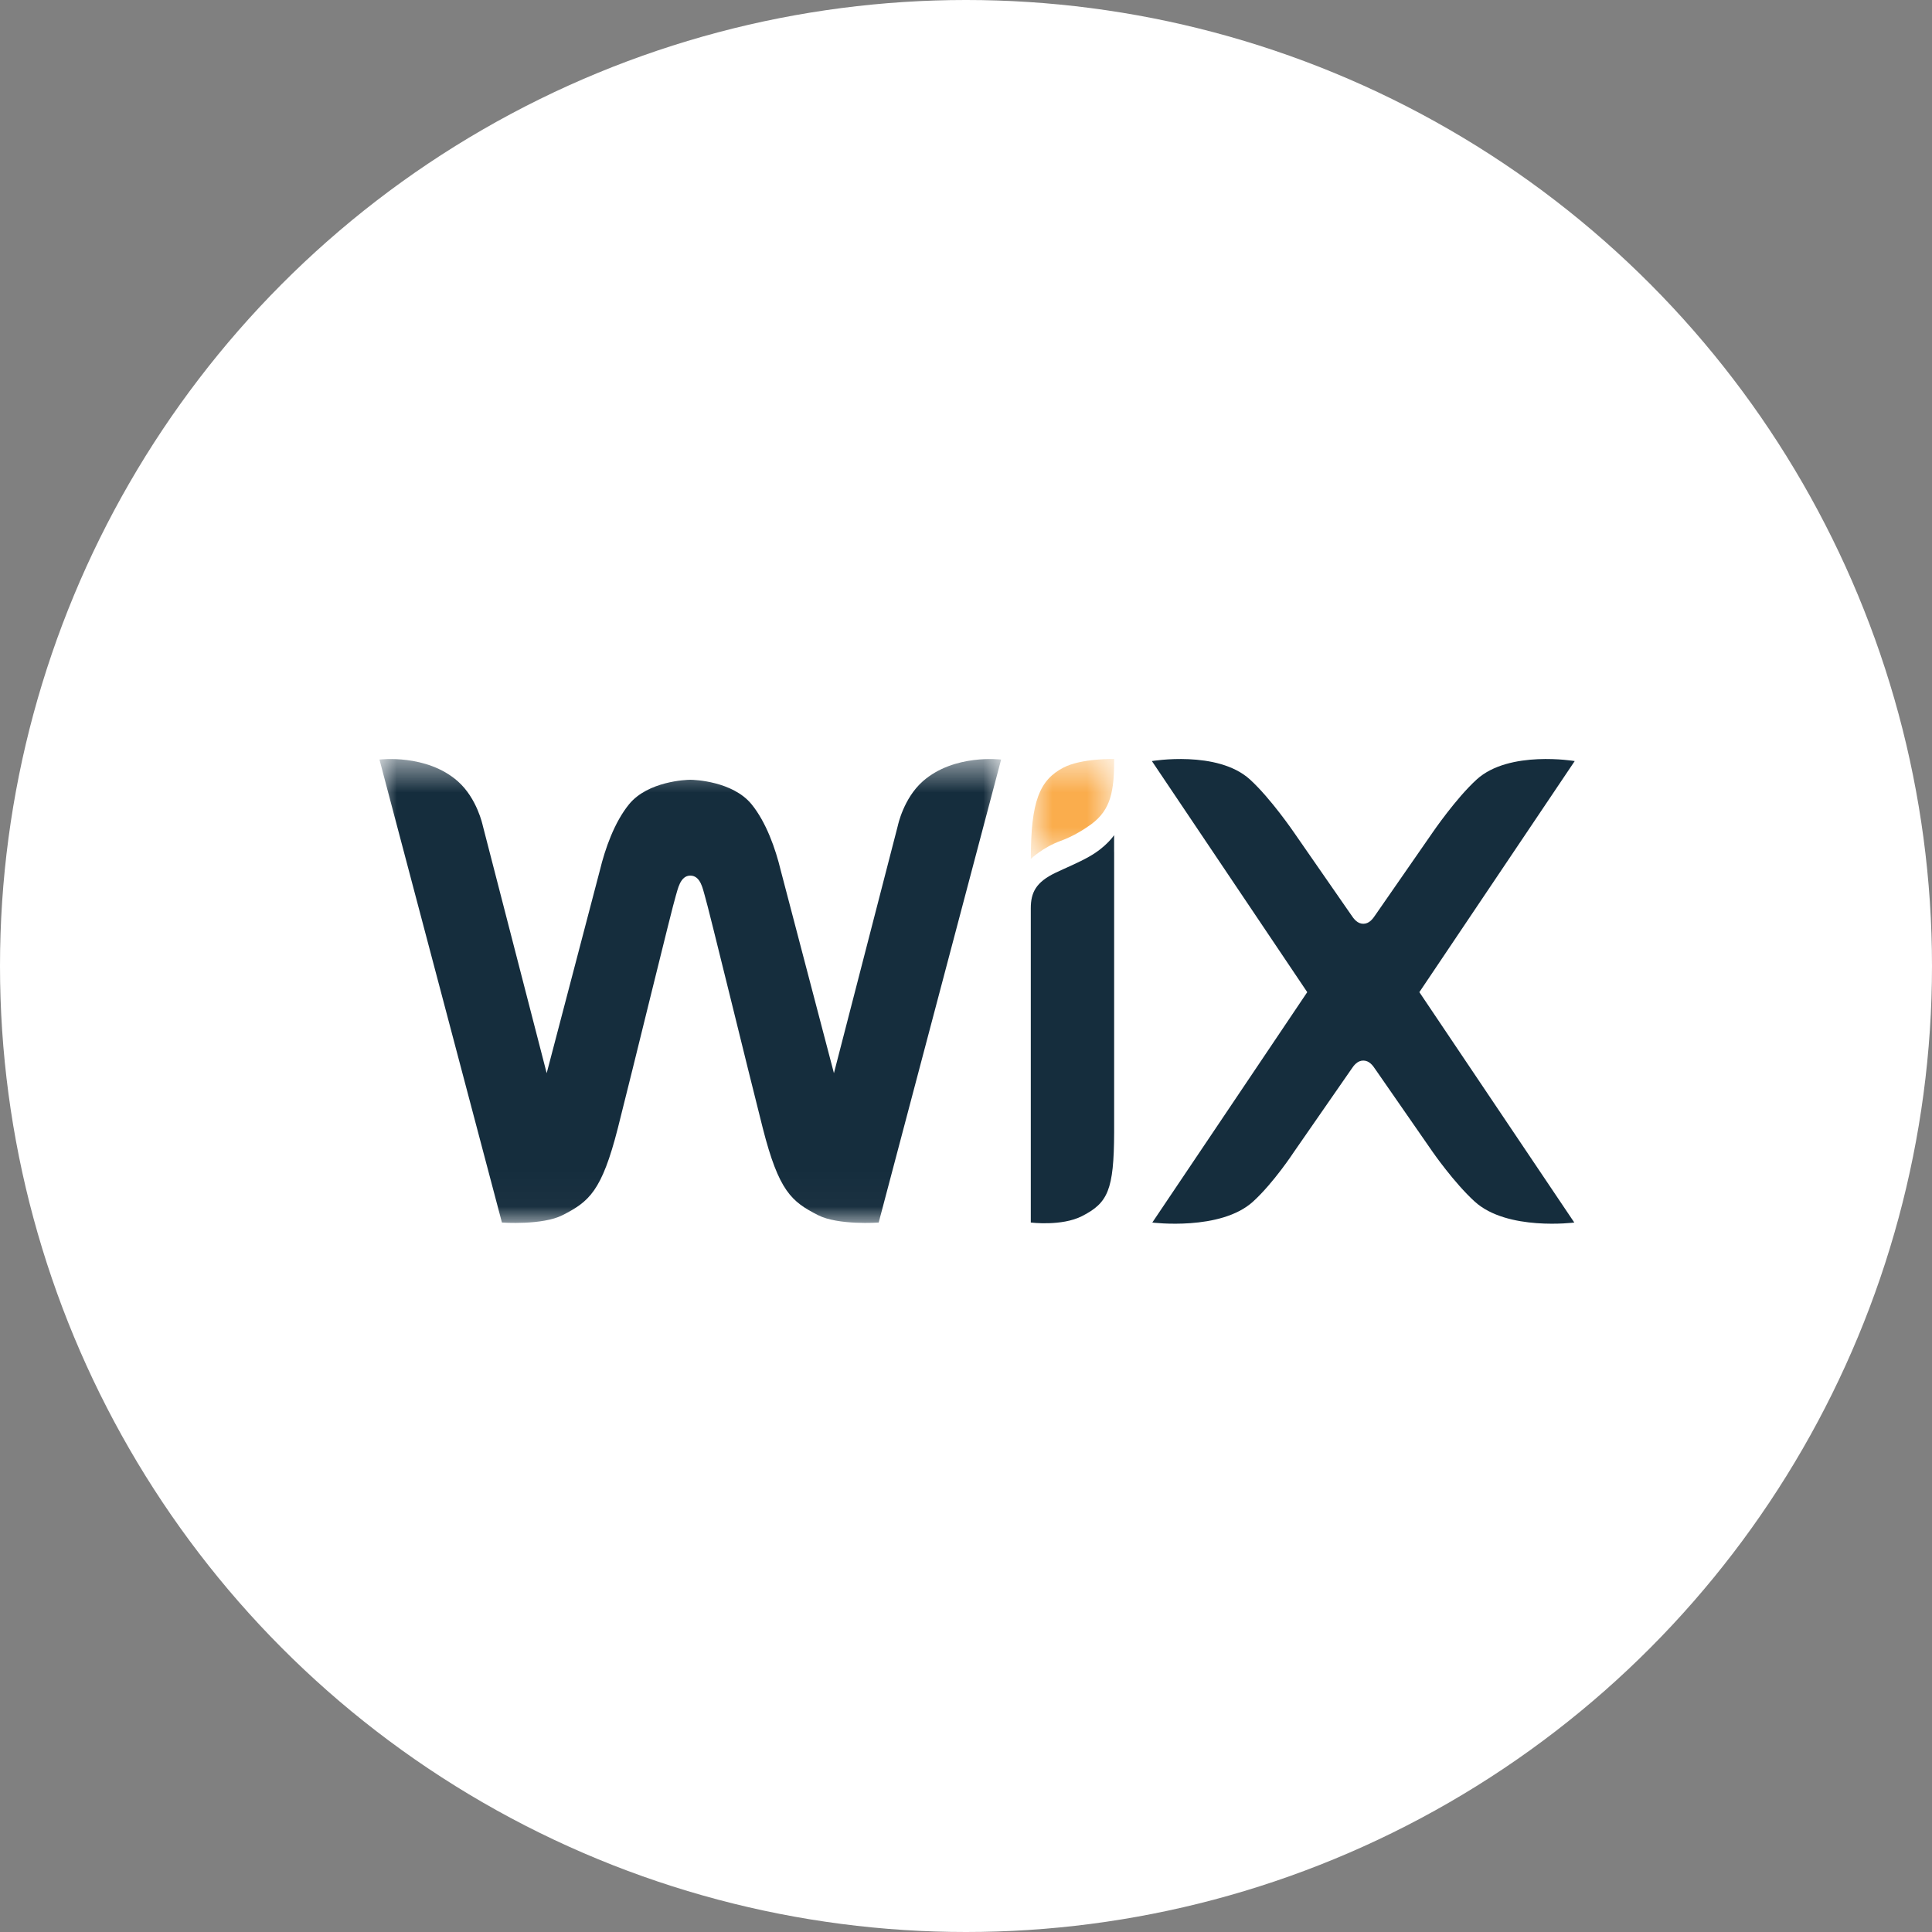
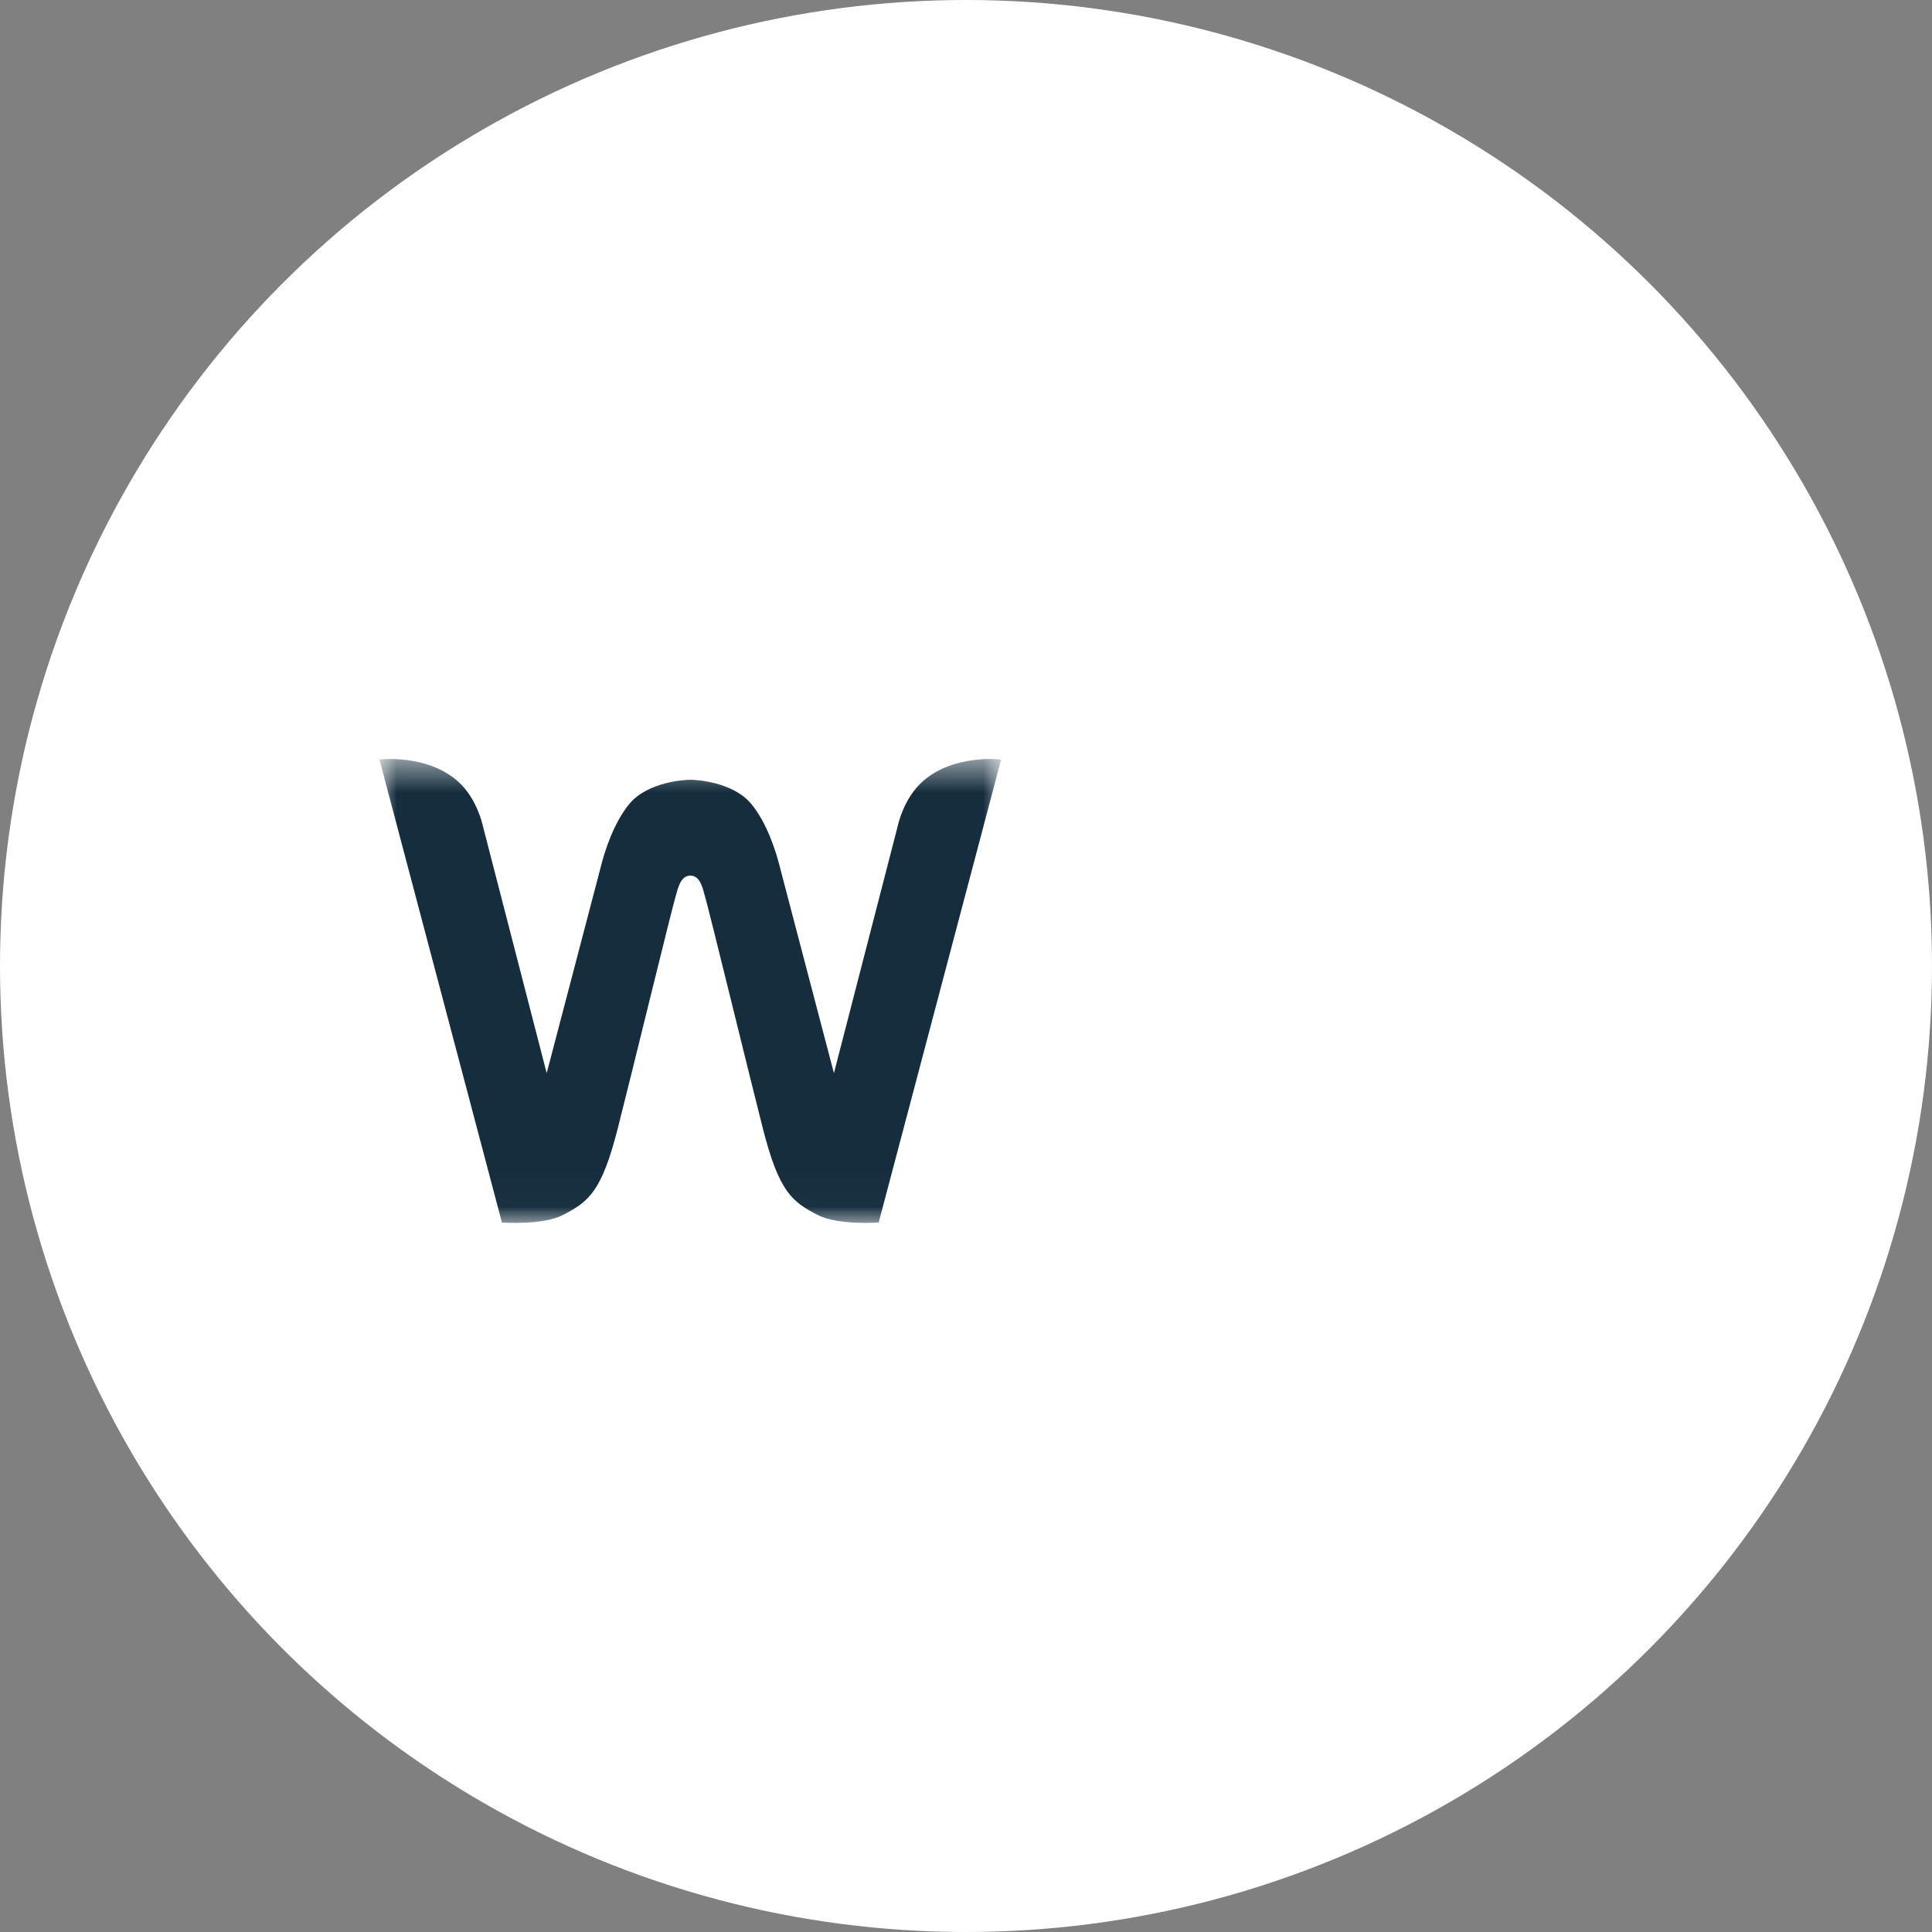
<svg xmlns="http://www.w3.org/2000/svg" xmlns:xlink="http://www.w3.org/1999/xlink" width="56" height="56" style="background:#fff" viewBox="0 0 56 56">
  <rect x="0" y="0" width="56" height="56" fill="#808080" stroke="none" />
  <defs>
    <circle id="wix-a" cx="28" cy="28" r="28" />
-     <polygon id="wix-c" points=".879 .53 3.295 .53 3.295 3.426 .879 3.426" />
    <polygon id="wix-e" points="0 .53 18.018 .53 18.018 13.977 0 13.977" />
  </defs>
  <g fill="none" fill-rule="evenodd">
    <mask id="wix-b" fill="#fff">
      <use xlink:href="#wix-a" />
    </mask>
    <use fill="#FFF" xlink:href="#wix-a" />
    <g mask="url(#wix-b)">
      <g transform="translate(11 21)">
        <g transform="translate(18 .47)">
          <mask id="wix-d" fill="#fff">
            <use xlink:href="#wix-c" />
          </mask>
          <path fill="#FAAD4D" d="M1.821,0.781 C1.135,1.141 0.879,1.748 0.879,3.426 C0.879,3.426 1.227,3.091 1.742,2.904 C2.118,2.768 2.439,2.559 2.625,2.425 C3.205,2 3.295,1.452 3.295,0.53 C3.295,0.53 2.349,0.505 1.821,0.781" mask="url(#wix-d)" />
        </g>
        <g transform="translate(0 .47)">
          <mask id="wix-f" fill="#fff">
            <use xlink:href="#wix-e" />
          </mask>
          <path fill="#152D3D" d="M15.749,1.175 C15.189,1.669 15.026,2.455 15.026,2.455 L13.172,9.636 L11.63,3.759 C11.48,3.134 11.209,2.362 10.782,1.839 C10.236,1.174 9.127,1.132 9.009,1.132 C8.891,1.132 7.782,1.174 7.236,1.839 C6.808,2.362 6.538,3.134 6.387,3.759 L4.846,9.636 L2.992,2.455 C2.992,2.455 2.829,1.669 2.269,1.175 C1.361,0.375 -0.001,0.546 -0.001,0.546 L3.549,13.966 C3.549,13.966 4.72,14.051 5.306,13.752 C6.076,13.36 6.442,13.057 6.908,11.232 C7.323,9.603 8.484,4.821 8.592,4.481 C8.646,4.313 8.714,3.91 9.009,3.91 C9.311,3.91 9.373,4.313 9.426,4.481 C9.532,4.821 10.695,9.603 11.11,11.232 C11.576,13.057 11.942,13.36 12.712,13.752 C13.298,14.051 14.469,13.966 14.469,13.966 L18.018,0.546 C18.018,0.546 16.657,0.375 15.749,1.175" mask="url(#wix-f)" />
        </g>
-         <path fill="#152D3D" d="M21.293 3.207C21.293 3.207 21.071 3.55 20.564 3.833 20.239 4.016 19.927 4.139 19.592 4.299 19.03 4.569 18.878 4.869 18.878 5.327L18.878 5.479 18.878 6.186 18.878 6.205 18.878 6.364 18.878 14.436C18.878 14.436 19.774 14.549 20.36 14.251 21.114 13.867 21.287 13.496 21.294 11.827L21.294 3.693 21.293 3.693 21.293 3.207zM30.141 7.758L34.644 1.06C34.644 1.06 32.744.737 31.803 1.593 31.2 2.141 30.527 3.127 30.527 3.127L28.87 5.516C28.789 5.64 28.684 5.776 28.516 5.776 28.348 5.776 28.243 5.64 28.162 5.516L26.505 3.127C26.505 3.127 25.832 2.141 25.23 1.593 24.288.737 22.388 1.06 22.388 1.06L26.891 7.758 22.4 14.436C22.4 14.436 24.379 14.686 25.32 13.829 25.922 13.281 26.505 12.39 26.505 12.39L28.162 10.001C28.243 9.877 28.348 9.741 28.516 9.741 28.684 9.741 28.789 9.877 28.87 10.001L30.527 12.39C30.527 12.39 31.144 13.281 31.746 13.829 32.687 14.686 34.632 14.436 34.632 14.436L30.141 7.758z" />
      </g>
    </g>
  </g>
</svg>